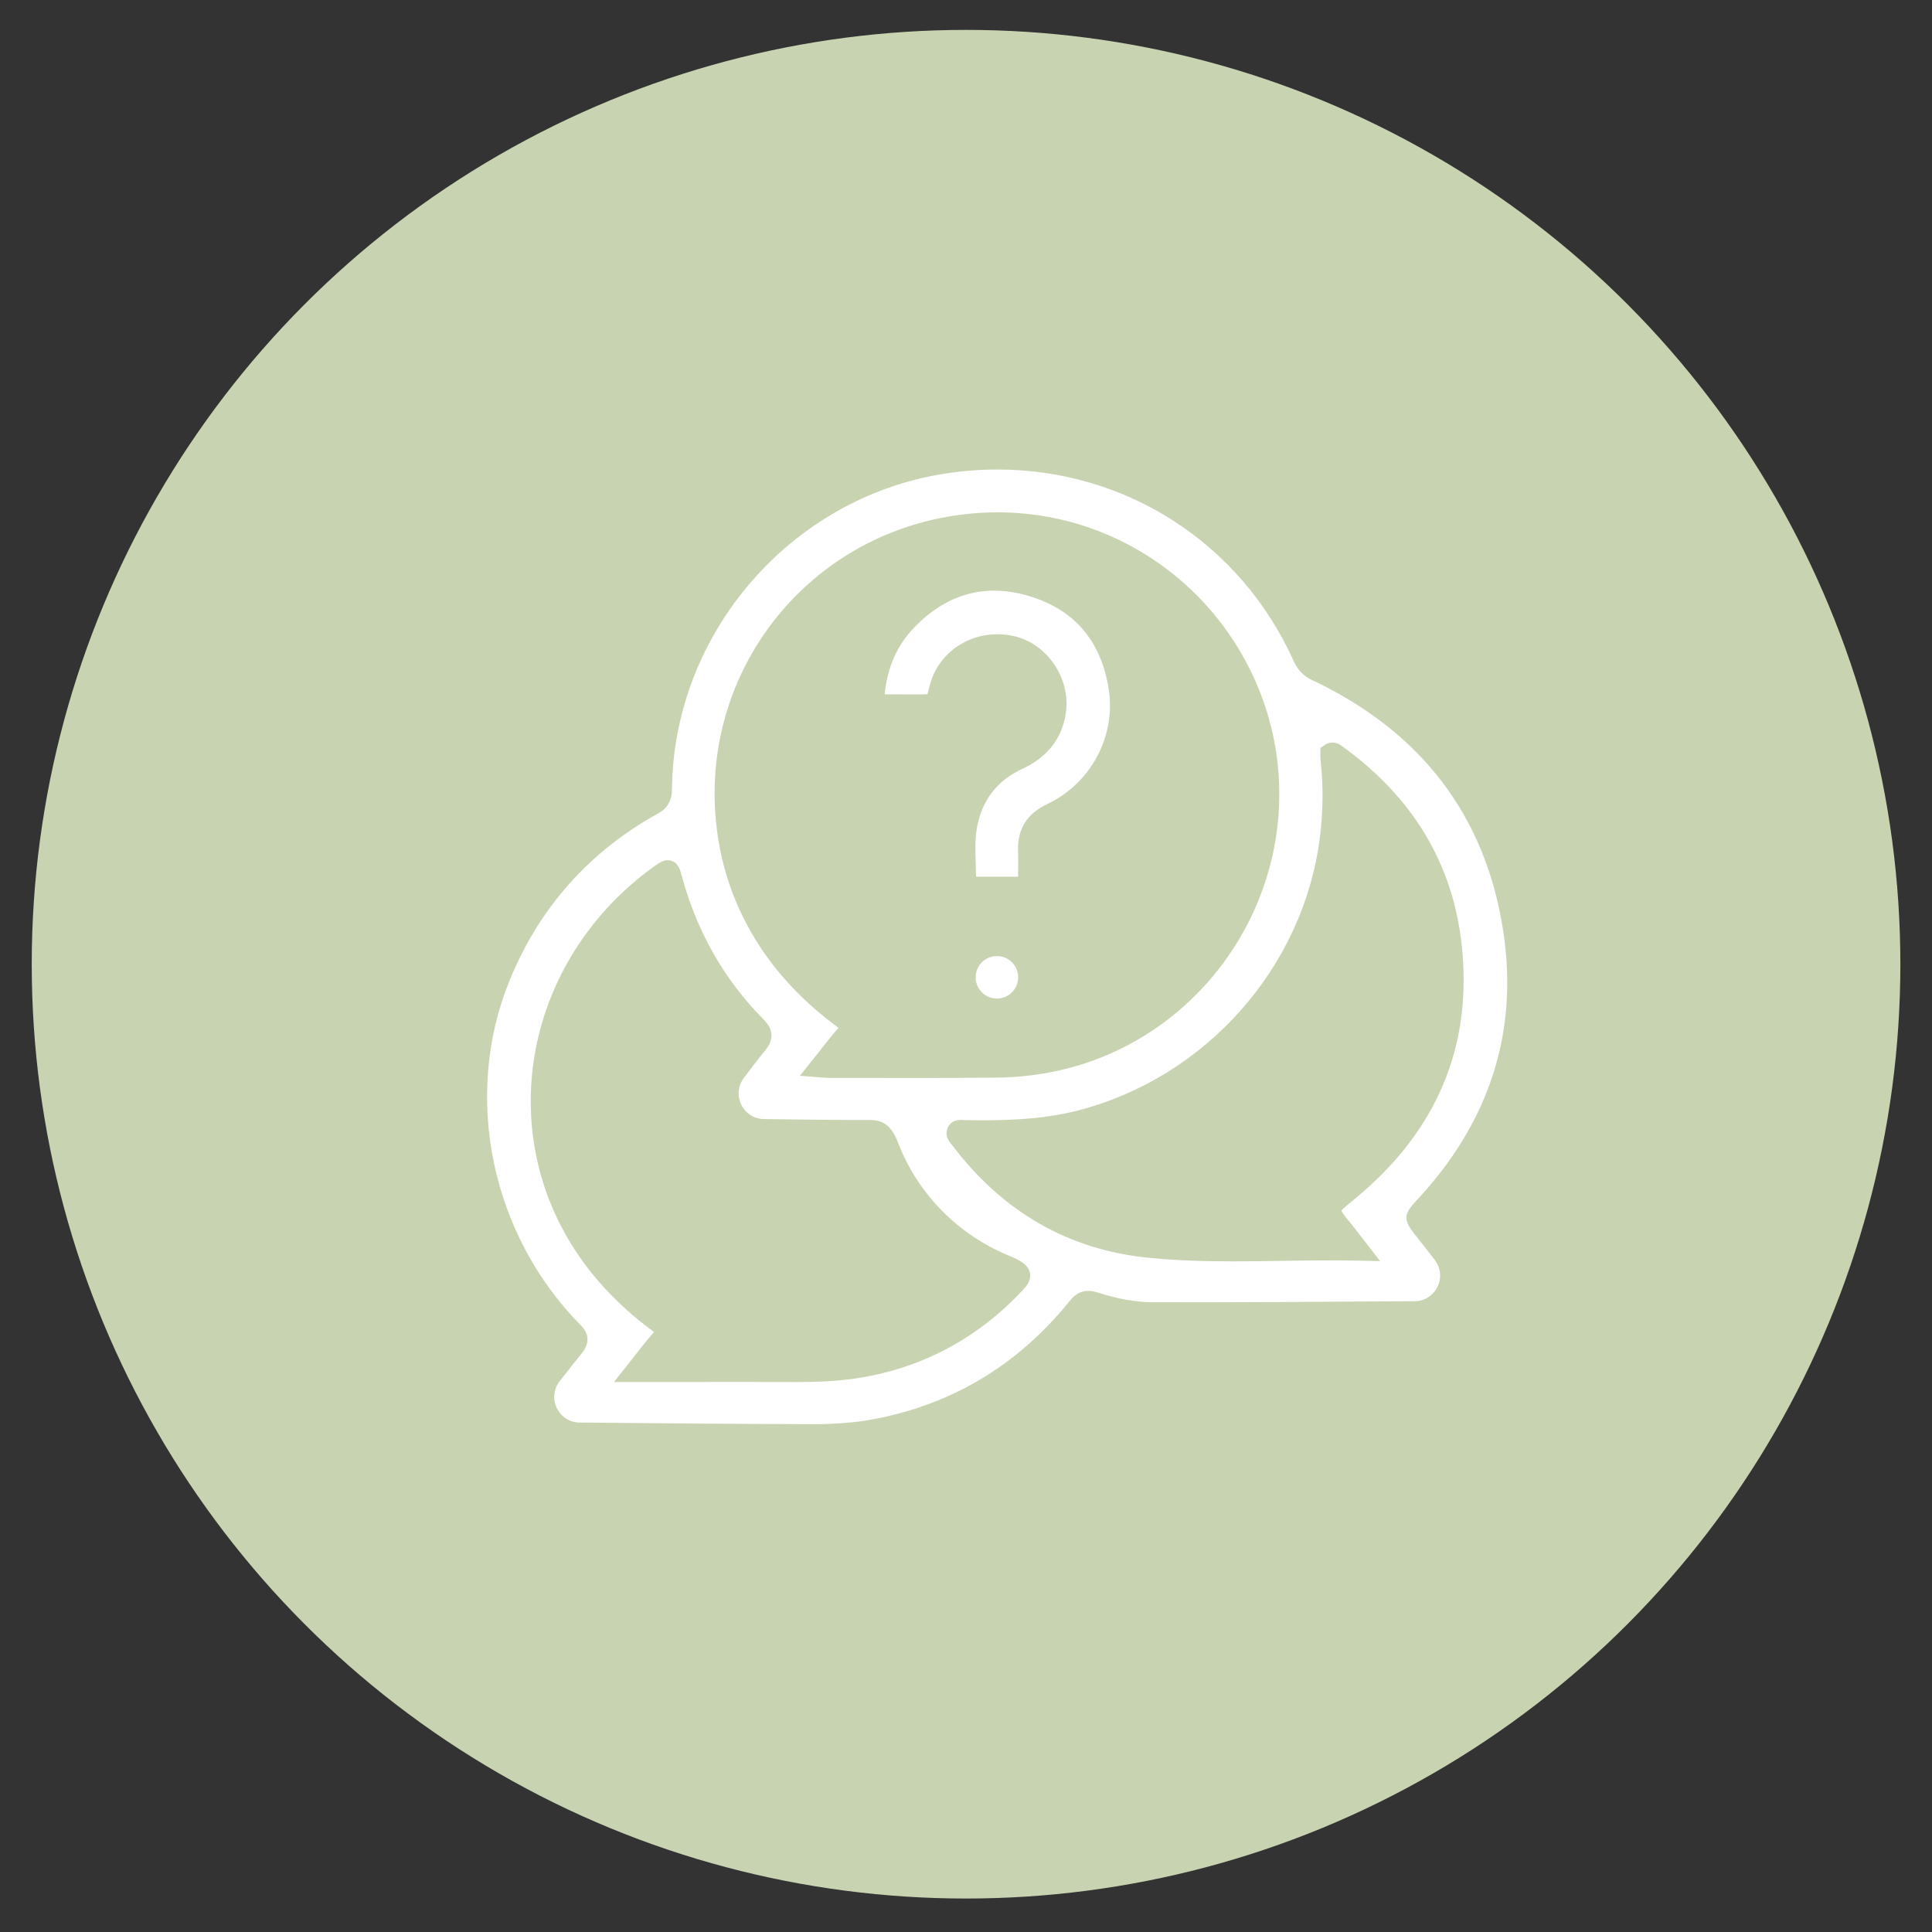
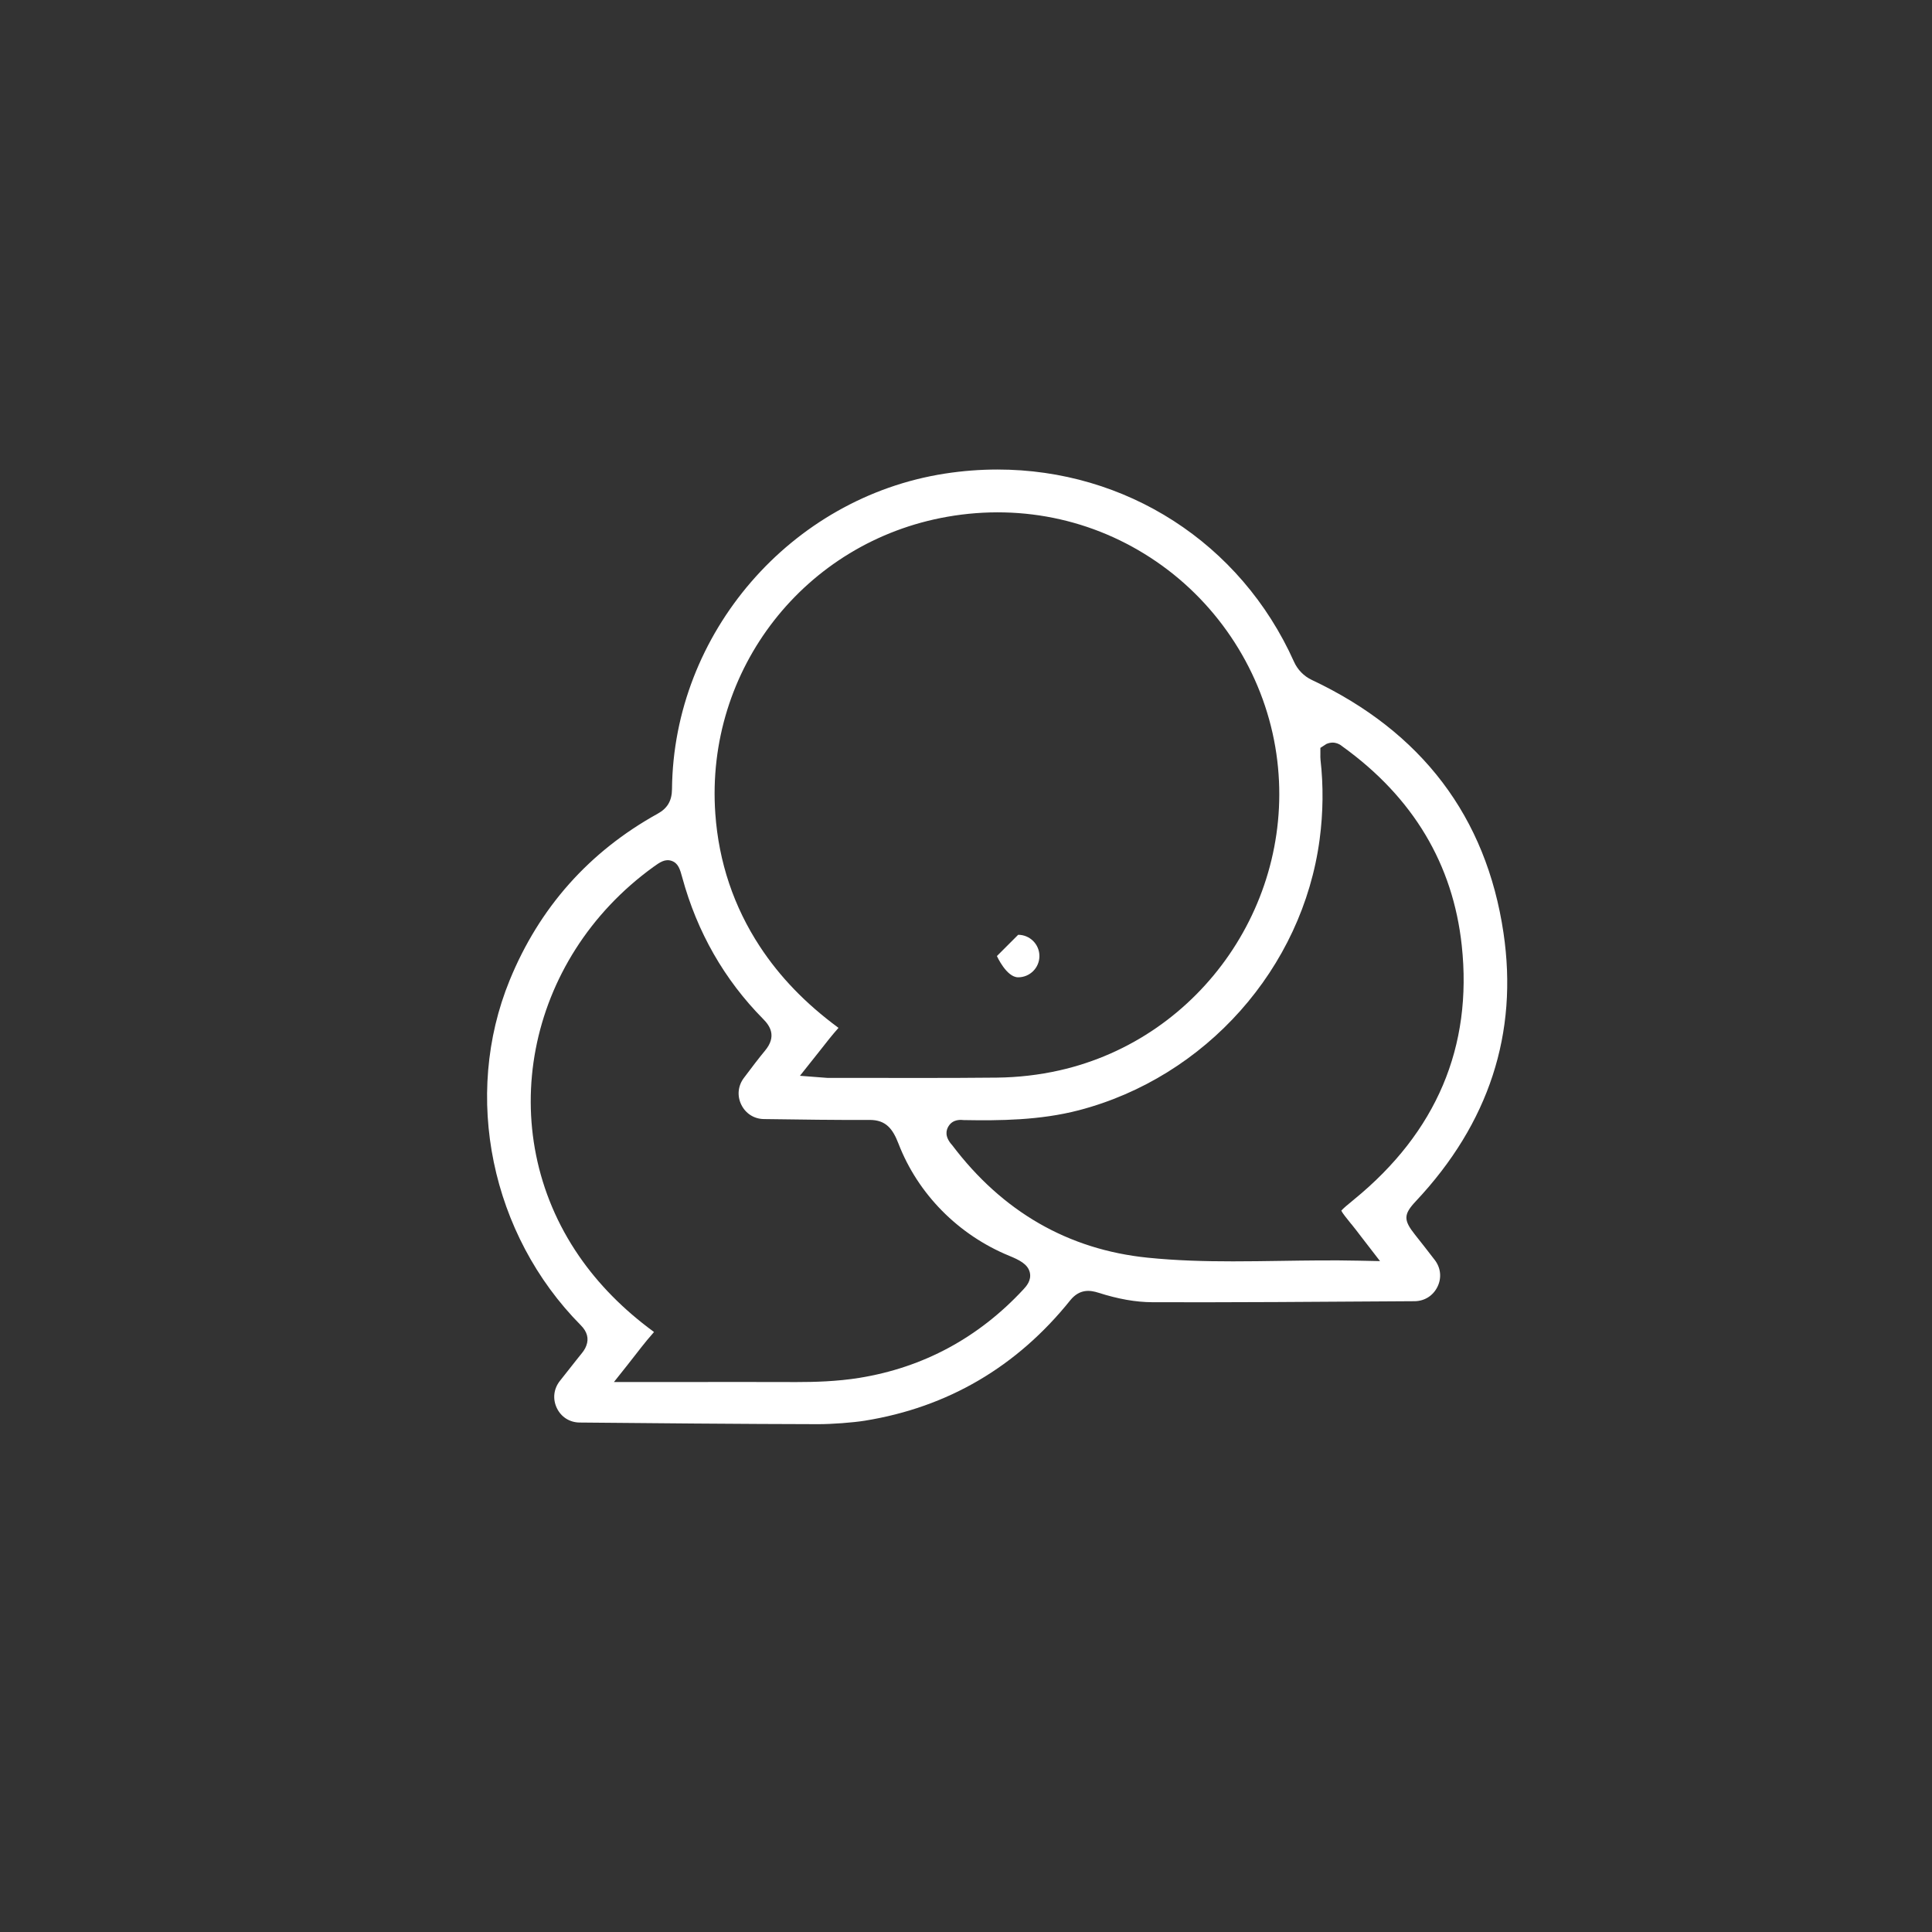
<svg xmlns="http://www.w3.org/2000/svg" id="Capa_1" data-name="Capa 1" viewBox="0 0 400 400">
  <rect x="0" y="0" width="400" height="400" fill="#333333" stroke="none" />
  <defs>
    <style>      .cls-1 {        fill: #c8d4b1;      }      .cls-2 {        fill: #fff;      }    </style>
  </defs>
-   <circle class="cls-1" cx="200.01" cy="199.63" r="193.44" />
  <g>
    <path class="cls-2" d="M292.97,255.64c-2.43-3.05-2.4-4.22.18-6.96,15.14-16.13,21.21-34.79,18.13-55.55-3.56-24.01-16.92-41.63-39.69-52.36-1.63-.77-2.94-2.11-3.68-3.76-11.08-24.71-34.92-39.8-61.39-39.8-3.6,0-7.25.28-10.93.85-31.89,4.97-56.16,33.05-56.46,65.32-.02,2.4-.94,3.97-2.97,5.09-14.19,7.86-24.5,19.46-30.64,34.48-9.8,23.95-3.88,52.66,14.74,71.44,1.31,1.32,1.69,2.74,1.13,4.21-.05.15-.13.33-.23.53-.19.35-.39.66-.68,1.02l-.83,1.03c-1.1,1.37-2.4,3.02-3.76,4.76-1.27,1.63-1.5,3.72-.6,5.59.89,1.85,2.65,2.97,4.71,2.99,12.3.12,35.06.32,49.35.34h.07c2.83,0,7.13-.32,9.63-.72,17.16-2.77,31.47-11.15,42.52-24.91,1.95-2.43,4.14-2.13,5.83-1.59,4.1,1.31,7.76,1.96,11.19,1.97,13.16.06,36.79-.08,54.29-.21,2.06-.02,3.82-1.13,4.73-2.98s.69-3.94-.57-5.57c-1.53-1.98-2.97-3.84-4.07-5.21ZM196.13,106.99c15.82-2.78,31.62.82,44.5,10.14,12.78,9.25,21.39,23.45,23.63,38.94,4.36,30.11-15.39,58.9-44.95,65.55-4.18.94-8.53,1.44-12.9,1.49-5.17.05-10.33.07-15.5.07-3.48,0-6.96,0-10.44-.01h-9.12c-.31-.01-.61-.04-1.06-.08l-4.67-.36,4.17-5.25c1.28-1.64,2.47-3.16,3.75-4.6.02-.02.04-.05.06-.07-.03-.02-.06-.05-.1-.08-6.75-4.99-12.04-10.47-16.16-16.74-5.42-8.25-8.53-17.51-9.24-27.51-2.12-29.87,18.53-56.31,48.03-61.49ZM211.9,266.94c-9.29,10.02-20.72,16.18-33.96,18.33-4.65.75-9.3.87-12.94.87h-.56c-7.08-.02-14.17-.02-21.25-.01h-16.08s2.68-3.37,2.68-3.37c.63-.79,1.21-1.54,1.77-2.26l1.17-1.5c.83-1.05,1.63-2.04,2.48-2.99.08-.09.14-.16.19-.22l-.16-.14c-6.22-4.57-11.36-9.79-15.36-15.6-17.92-26.01-11.14-61.41,15.45-80.6,1.27-.91,2.36-1.69,3.74-1.21,1.38.49,1.73,1.78,2.18,3.42,3.08,11.32,8.72,21.19,16.77,29.33,1.36,1.37,2.87,3.54.36,6.55-1.2,1.44-2.76,3.48-4.38,5.65-1.22,1.63-1.42,3.7-.52,5.53.9,1.83,2.64,2.94,4.67,2.97,6.72.1,15.98.22,21.88.18h.05c3.37,0,4.77,1.88,5.94,4.91,4.03,10.43,12.39,18.9,22.95,23.23,2.02.83,3.87,1.72,4.25,3.48.36,1.64-.78,2.86-1.32,3.45ZM279.76,253.4c.69.85,1.34,1.7,2.1,2.7l3.86,5-4.35-.09c-5.41-.12-10.83-.04-16.06.04-3.41.05-6.75.1-10.05.1-5.93,0-11.75-.16-17.66-.76-16.43-1.68-30.04-9.51-40.45-23.28-1.61-1.76-1.29-3.11-.76-3.95.93-1.5,2.61-1.32,3.16-1.26,7.41.13,15.76.06,23.8-2.03,26.28-6.86,46.33-29.41,49.87-56.11.73-5.53.79-11.06.18-16.43-.04-.38-.04-.77-.03-1.13v-1.36l1.25-.81c1.76-.76,2.98.23,3.38.56,14.57,10.51,22.83,24.34,24.64,41.16,2.26,20.96-5.24,38.65-22.28,52.57l-.13.11c-1.07.88-2.18,1.78-2.53,2.23.25.52,1.16,1.65,2.05,2.75Z" />
-     <path class="cls-2" d="M186.3,143.76h4.06c.63,0,1.28,0,1.66-.04.12-.36.28-1.02.44-1.66,1.81-7.46,9.37-12.05,17.21-10.42,7.07,1.46,12.1,8.81,10.99,16.06-.8,5.23-3.82,9.09-8.98,11.47-5.28,2.44-8.46,6.6-9.44,12.36-.39,2.32-.31,4.72-.23,7.26.03.91.06,1.82.07,2.72,1.41,0,2.8,0,4.17,0,1.52,0,3.03,0,4.53.01,0-.6,0-1.16.02-1.72.01-1.1.03-2.2-.02-3.3-.21-4.79,1.72-7.98,6.08-10.05,9-4.27,14.21-14.04,12.69-23.76-1.56-9.91-7.02-16.37-16.25-19.21-9.16-2.82-17.27-.62-24.11,6.53-3.4,3.55-5.4,8.01-5.97,13.25-.02.19-.04.35-.05.49.2,0,.39,0,.49,0h2.64Z" />
-     <path class="cls-2" d="M206.4,197.94c-2.43,0-4.4,1.97-4.4,4.4s1.97,4.4,4.4,4.4,4.4-1.97,4.4-4.4-1.97-4.4-4.4-4.4Z" />
+     <path class="cls-2" d="M206.4,197.94s1.97,4.4,4.4,4.4,4.4-1.97,4.4-4.4-1.97-4.4-4.4-4.4Z" />
  </g>
</svg>